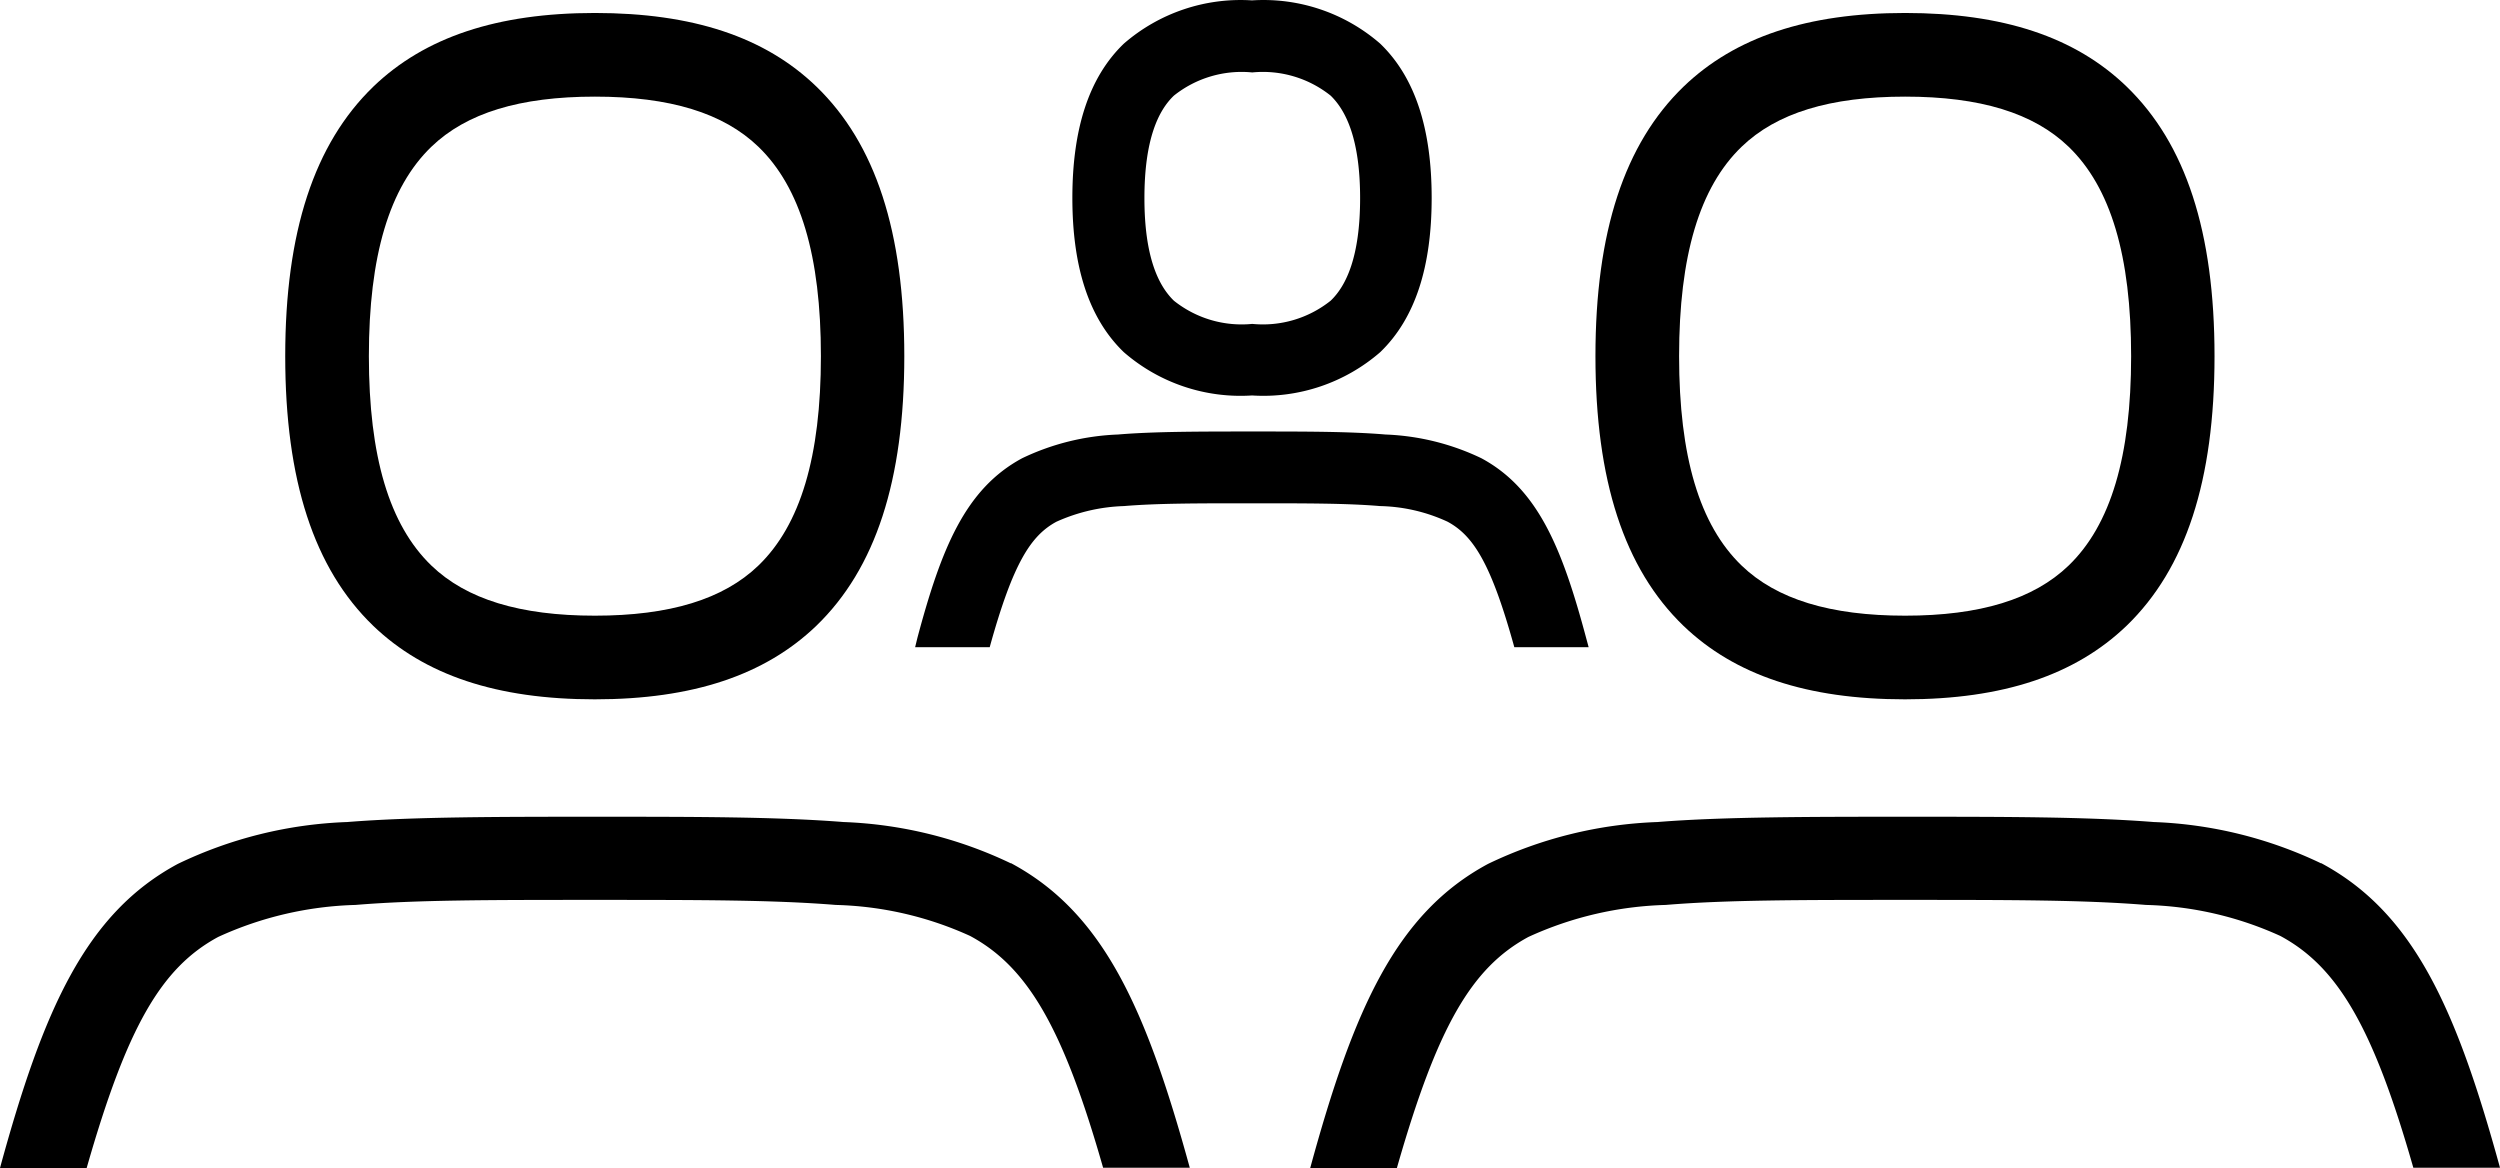
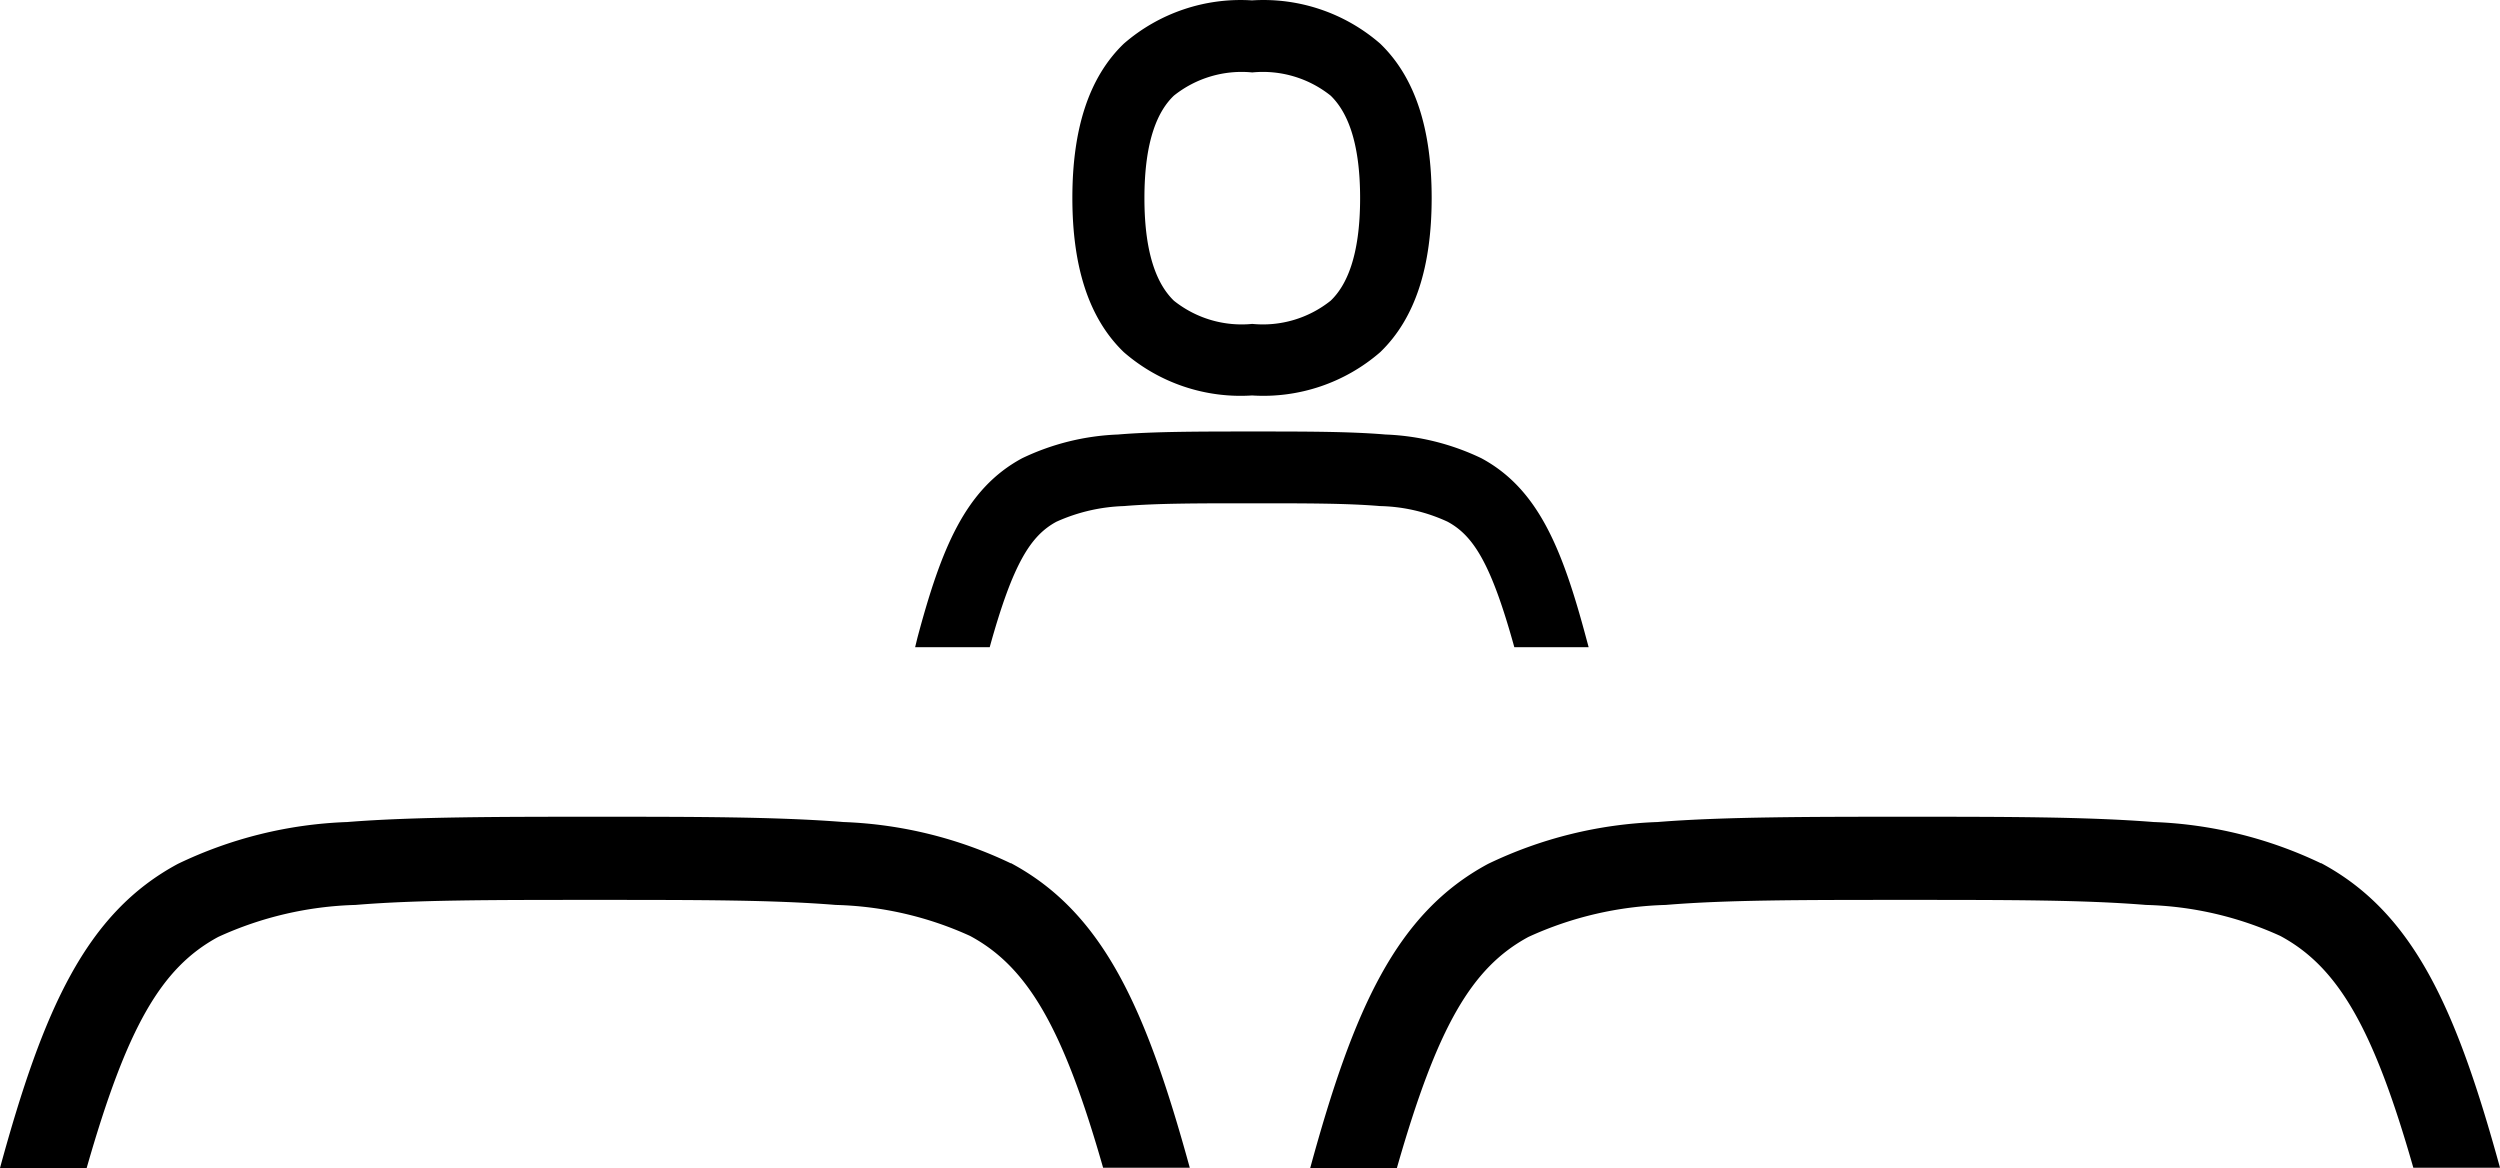
<svg xmlns="http://www.w3.org/2000/svg" width="99.22" height="46.355" viewBox="0 0 99.22 46.355">
  <g id="Layer_1" data-name="Layer 1" transform="translate(43 871.005)">
    <g id="Group_448" data-name="Group 448" transform="translate(-43 -871)">
      <g id="Group_446" data-name="Group 446">
-         <path id="Path_209" data-name="Path 209" d="M75.61,27.75c3.88,0,6.75-.96,8.79-2.92,2.35-2.27,3.49-5.77,3.49-10.7S86.75,5.7,84.4,3.43C82.36,1.46,79.49.51,75.61.51s-6.75.96-8.79,2.92c-2.35,2.27-3.5,5.77-3.5,10.7s1.14,8.43,3.49,10.7c2.04,1.96,4.91,2.92,8.79,2.92ZM69.12,5.82c1.39-1.34,3.51-1.99,6.49-1.99s5.1.65,6.49,1.99c1.67,1.61,2.48,4.33,2.48,8.31s-.81,6.7-2.48,8.31c-1.39,1.34-3.52,1.99-6.49,1.99s-5.1-.65-6.49-1.99c-1.67-1.61-2.48-4.33-2.48-8.31s.81-6.7,2.48-8.31Z" />
        <path id="Path_210" data-name="Path 210" d="M92.12,34.26a16.791,16.791,0,0,0-6.64-1.64c-2.66-.21-5.96-.21-9.77-.21s-7.32,0-9.93.21a16.853,16.853,0,0,0-6.72,1.66c-3.65,1.96-5.34,5.77-7.06,12.07h3.44c1.6-5.6,2.96-7.95,5.22-9.17a13.959,13.959,0,0,1,5.45-1.27c2.4-.2,5.38-.2,9.5-.2s7.1,0,9.56.2a13.688,13.688,0,0,1,5.33,1.23c2.29,1.23,3.7,3.66,5.28,9.2h3.44c-1.73-6.3-3.42-10.12-7.1-12.09Z" />
      </g>
      <g id="Group_447" data-name="Group 447">
-         <path id="Path_211" data-name="Path 211" d="M23.61,27.75c3.88,0,6.75-.96,8.79-2.92,2.35-2.27,3.49-5.77,3.49-10.7S34.75,5.7,32.4,3.43C30.36,1.46,27.49.51,23.61.51s-6.75.96-8.79,2.92c-2.35,2.27-3.5,5.77-3.5,10.7s1.14,8.43,3.49,10.7c2.04,1.96,4.91,2.92,8.79,2.92ZM17.12,5.82c1.39-1.34,3.51-1.99,6.49-1.99s5.1.65,6.49,1.99c1.67,1.61,2.48,4.33,2.48,8.31s-.81,6.7-2.48,8.31c-1.39,1.34-3.52,1.99-6.49,1.99s-5.1-.65-6.49-1.99c-1.67-1.61-2.48-4.33-2.48-8.31s.81-6.7,2.48-8.31Z" />
        <path id="Path_212" data-name="Path 212" d="M40.12,34.26a16.791,16.791,0,0,0-6.64-1.64c-2.66-.21-5.96-.21-9.77-.21s-7.32,0-9.93.21a16.853,16.853,0,0,0-6.72,1.66C3.41,36.24,1.72,40.05,0,46.35H3.44c1.6-5.6,2.96-7.95,5.22-9.17a13.959,13.959,0,0,1,5.45-1.27c2.4-.2,5.38-.2,9.5-.2s7.1,0,9.56.2a13.688,13.688,0,0,1,5.33,1.23c2.29,1.23,3.7,3.66,5.28,9.2h3.44c-1.73-6.3-3.42-10.12-7.1-12.09Z" />
      </g>
      <g id="people-group_rg-2" data-name="people-group rg-2">
        <path id="Path_5-2" data-name="Path 5-2" d="M49.69.01A7.072,7.072,0,0,0,44.6,1.73c-1.4,1.35-2.04,3.41-2.04,6.12s.64,4.77,2.04,6.12a7.057,7.057,0,0,0,5.09,1.72,7.072,7.072,0,0,0,5.09-1.72c1.4-1.35,2.04-3.41,2.04-6.12s-.64-4.77-2.04-6.12A7.057,7.057,0,0,0,49.69.01ZM45.42,7.86c0-2.33.55-3.48,1.17-4.07a4.309,4.309,0,0,1,3.11-.92,4.309,4.309,0,0,1,3.11.92c.62.6,1.17,1.75,1.17,4.07s-.55,3.48-1.17,4.07a4.309,4.309,0,0,1-3.11.92,4.309,4.309,0,0,1-3.11-.92C45.97,11.33,45.42,10.18,45.42,7.86Z" fill-rule="evenodd" />
        <path id="Path_6-2" data-name="Path 6-2" d="M36.33,25.68h2.95c.92-3.33,1.63-4.43,2.65-4.98a7.049,7.049,0,0,1,2.68-.62c1.3-.11,2.92-.11,5.08-.11s3.79,0,5.08.11a6.7,6.7,0,0,1,2.68.62c1.02.55,1.73,1.65,2.65,4.98h2.95l-.1-.37c-.94-3.51-1.89-5.91-4.16-7.13a9.63,9.63,0,0,0-3.8-.94c-1.42-.12-3.16-.12-5.25-.12s-3.95,0-5.37.12a9.63,9.63,0,0,0-3.8.94c-2.27,1.22-3.22,3.61-4.16,7.13l-.09.37Z" />
      </g>
    </g>
  </g>
</svg>